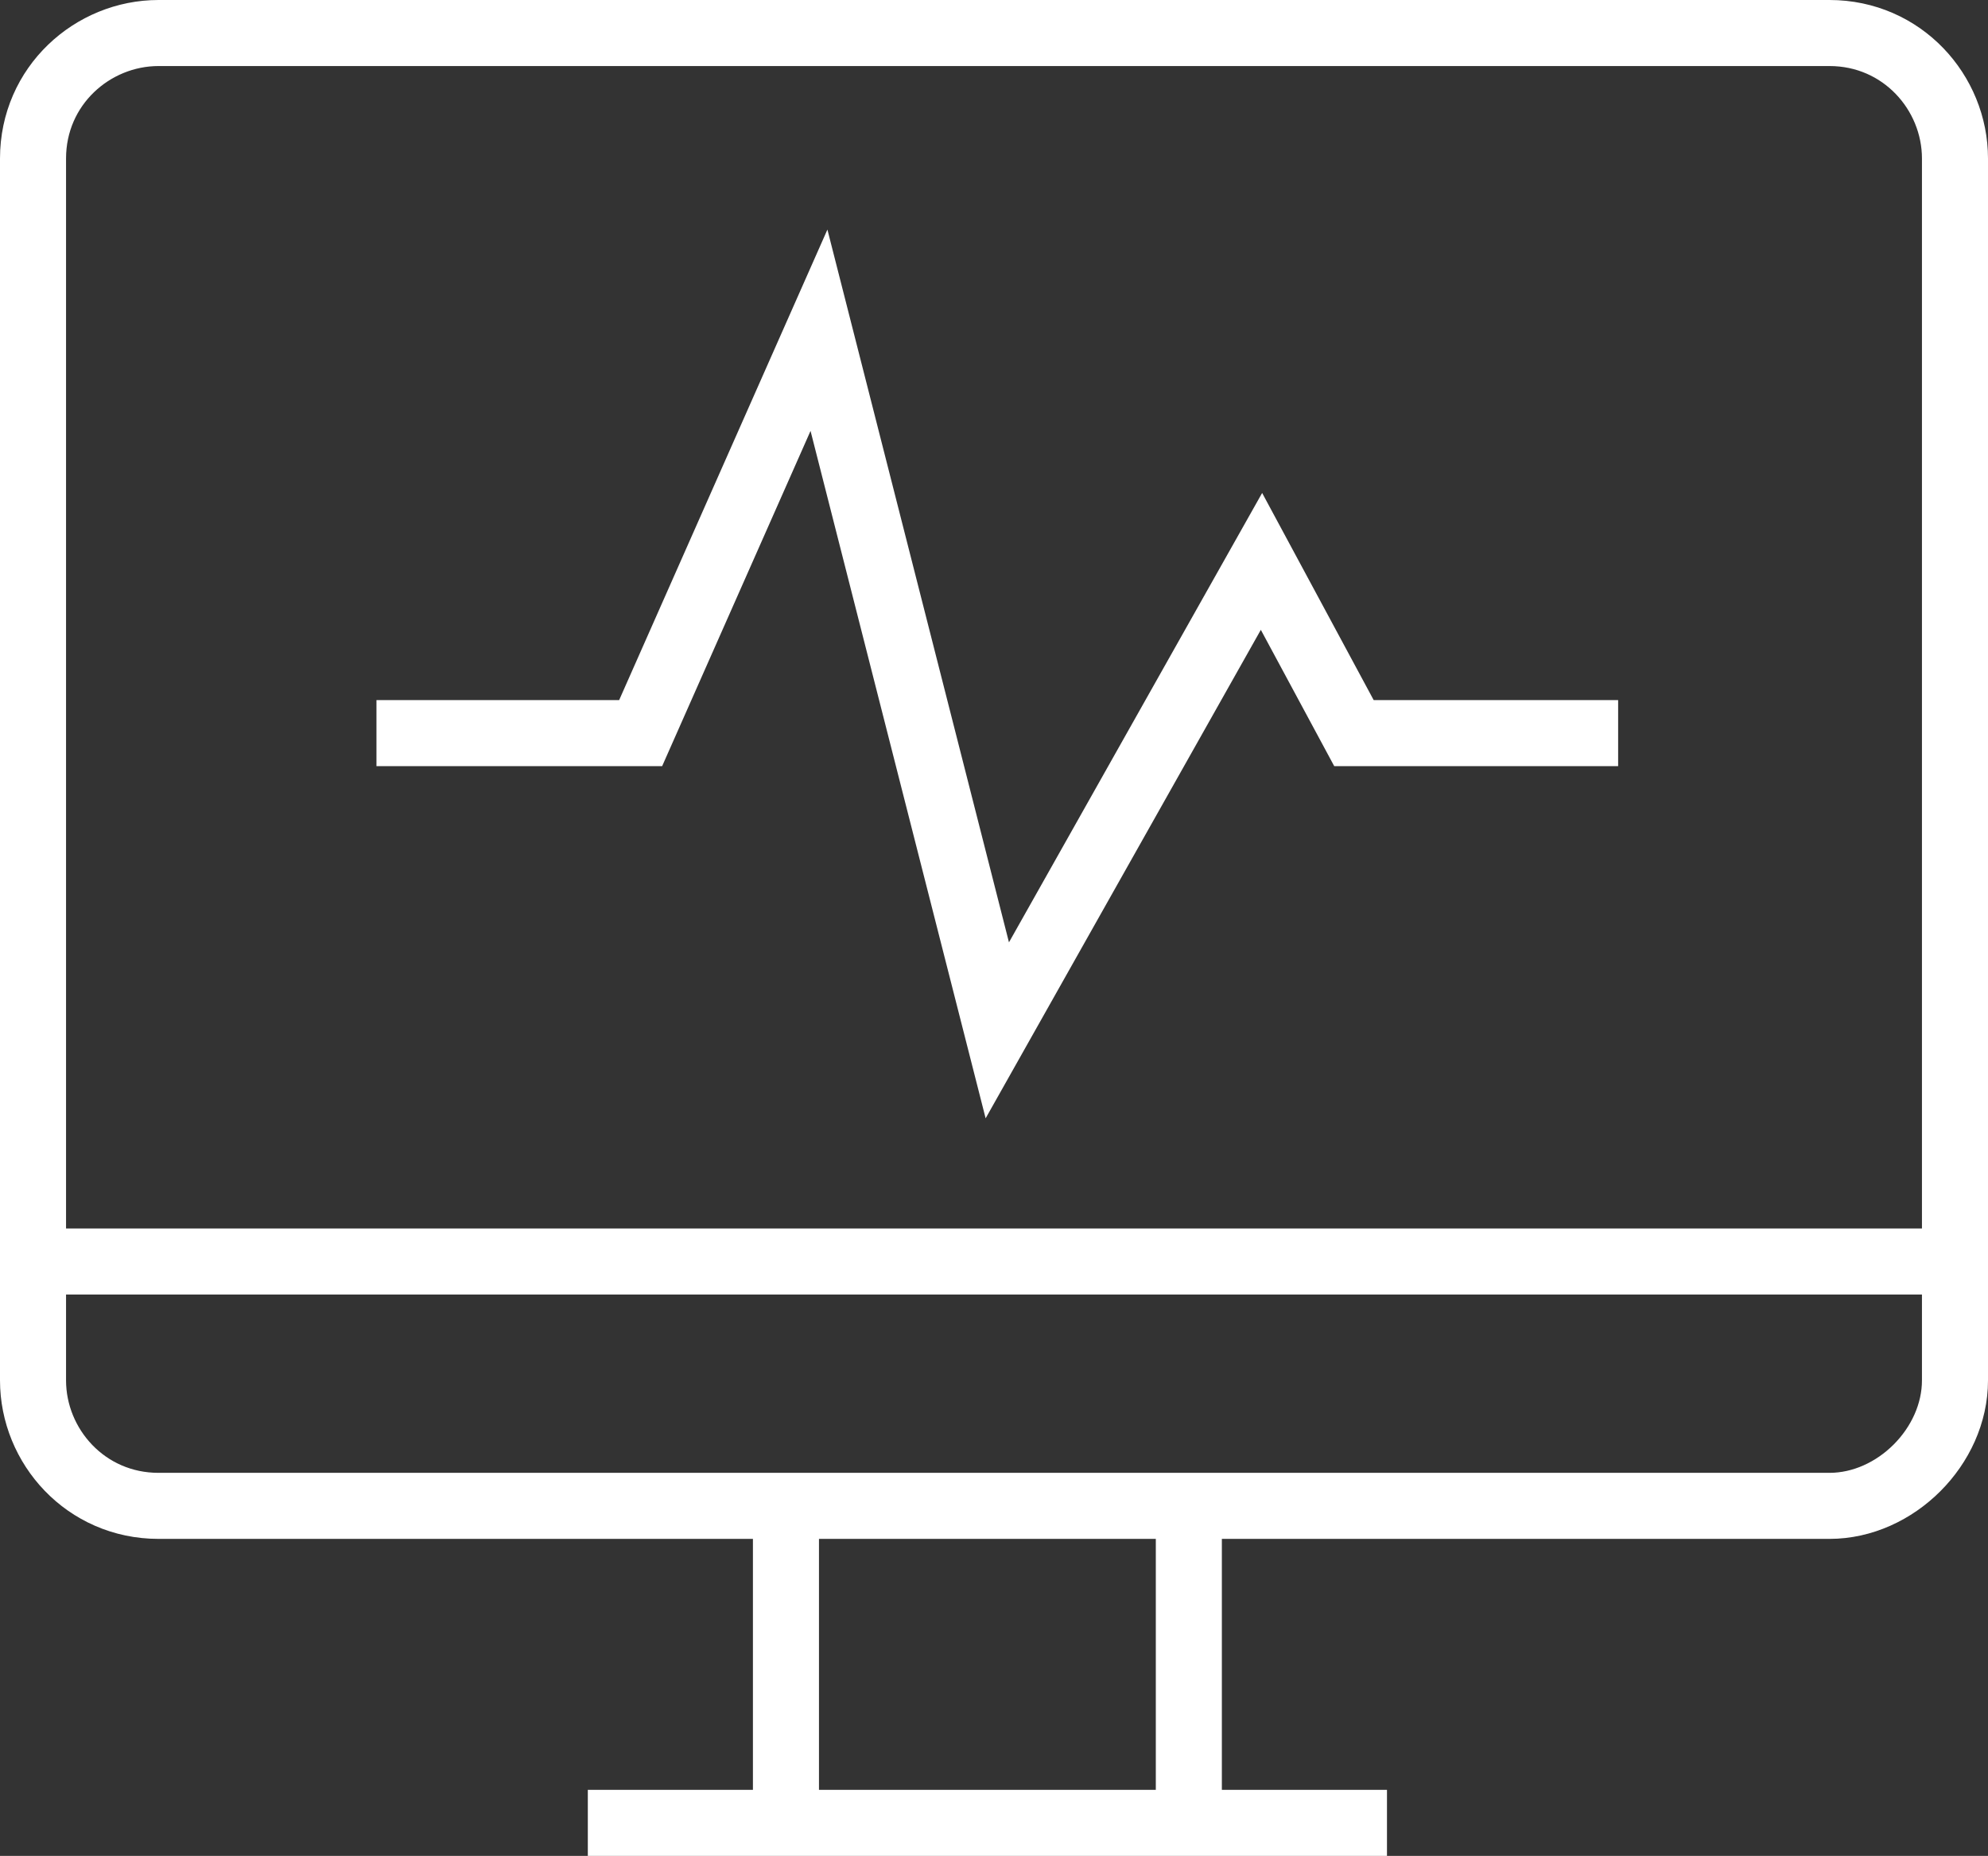
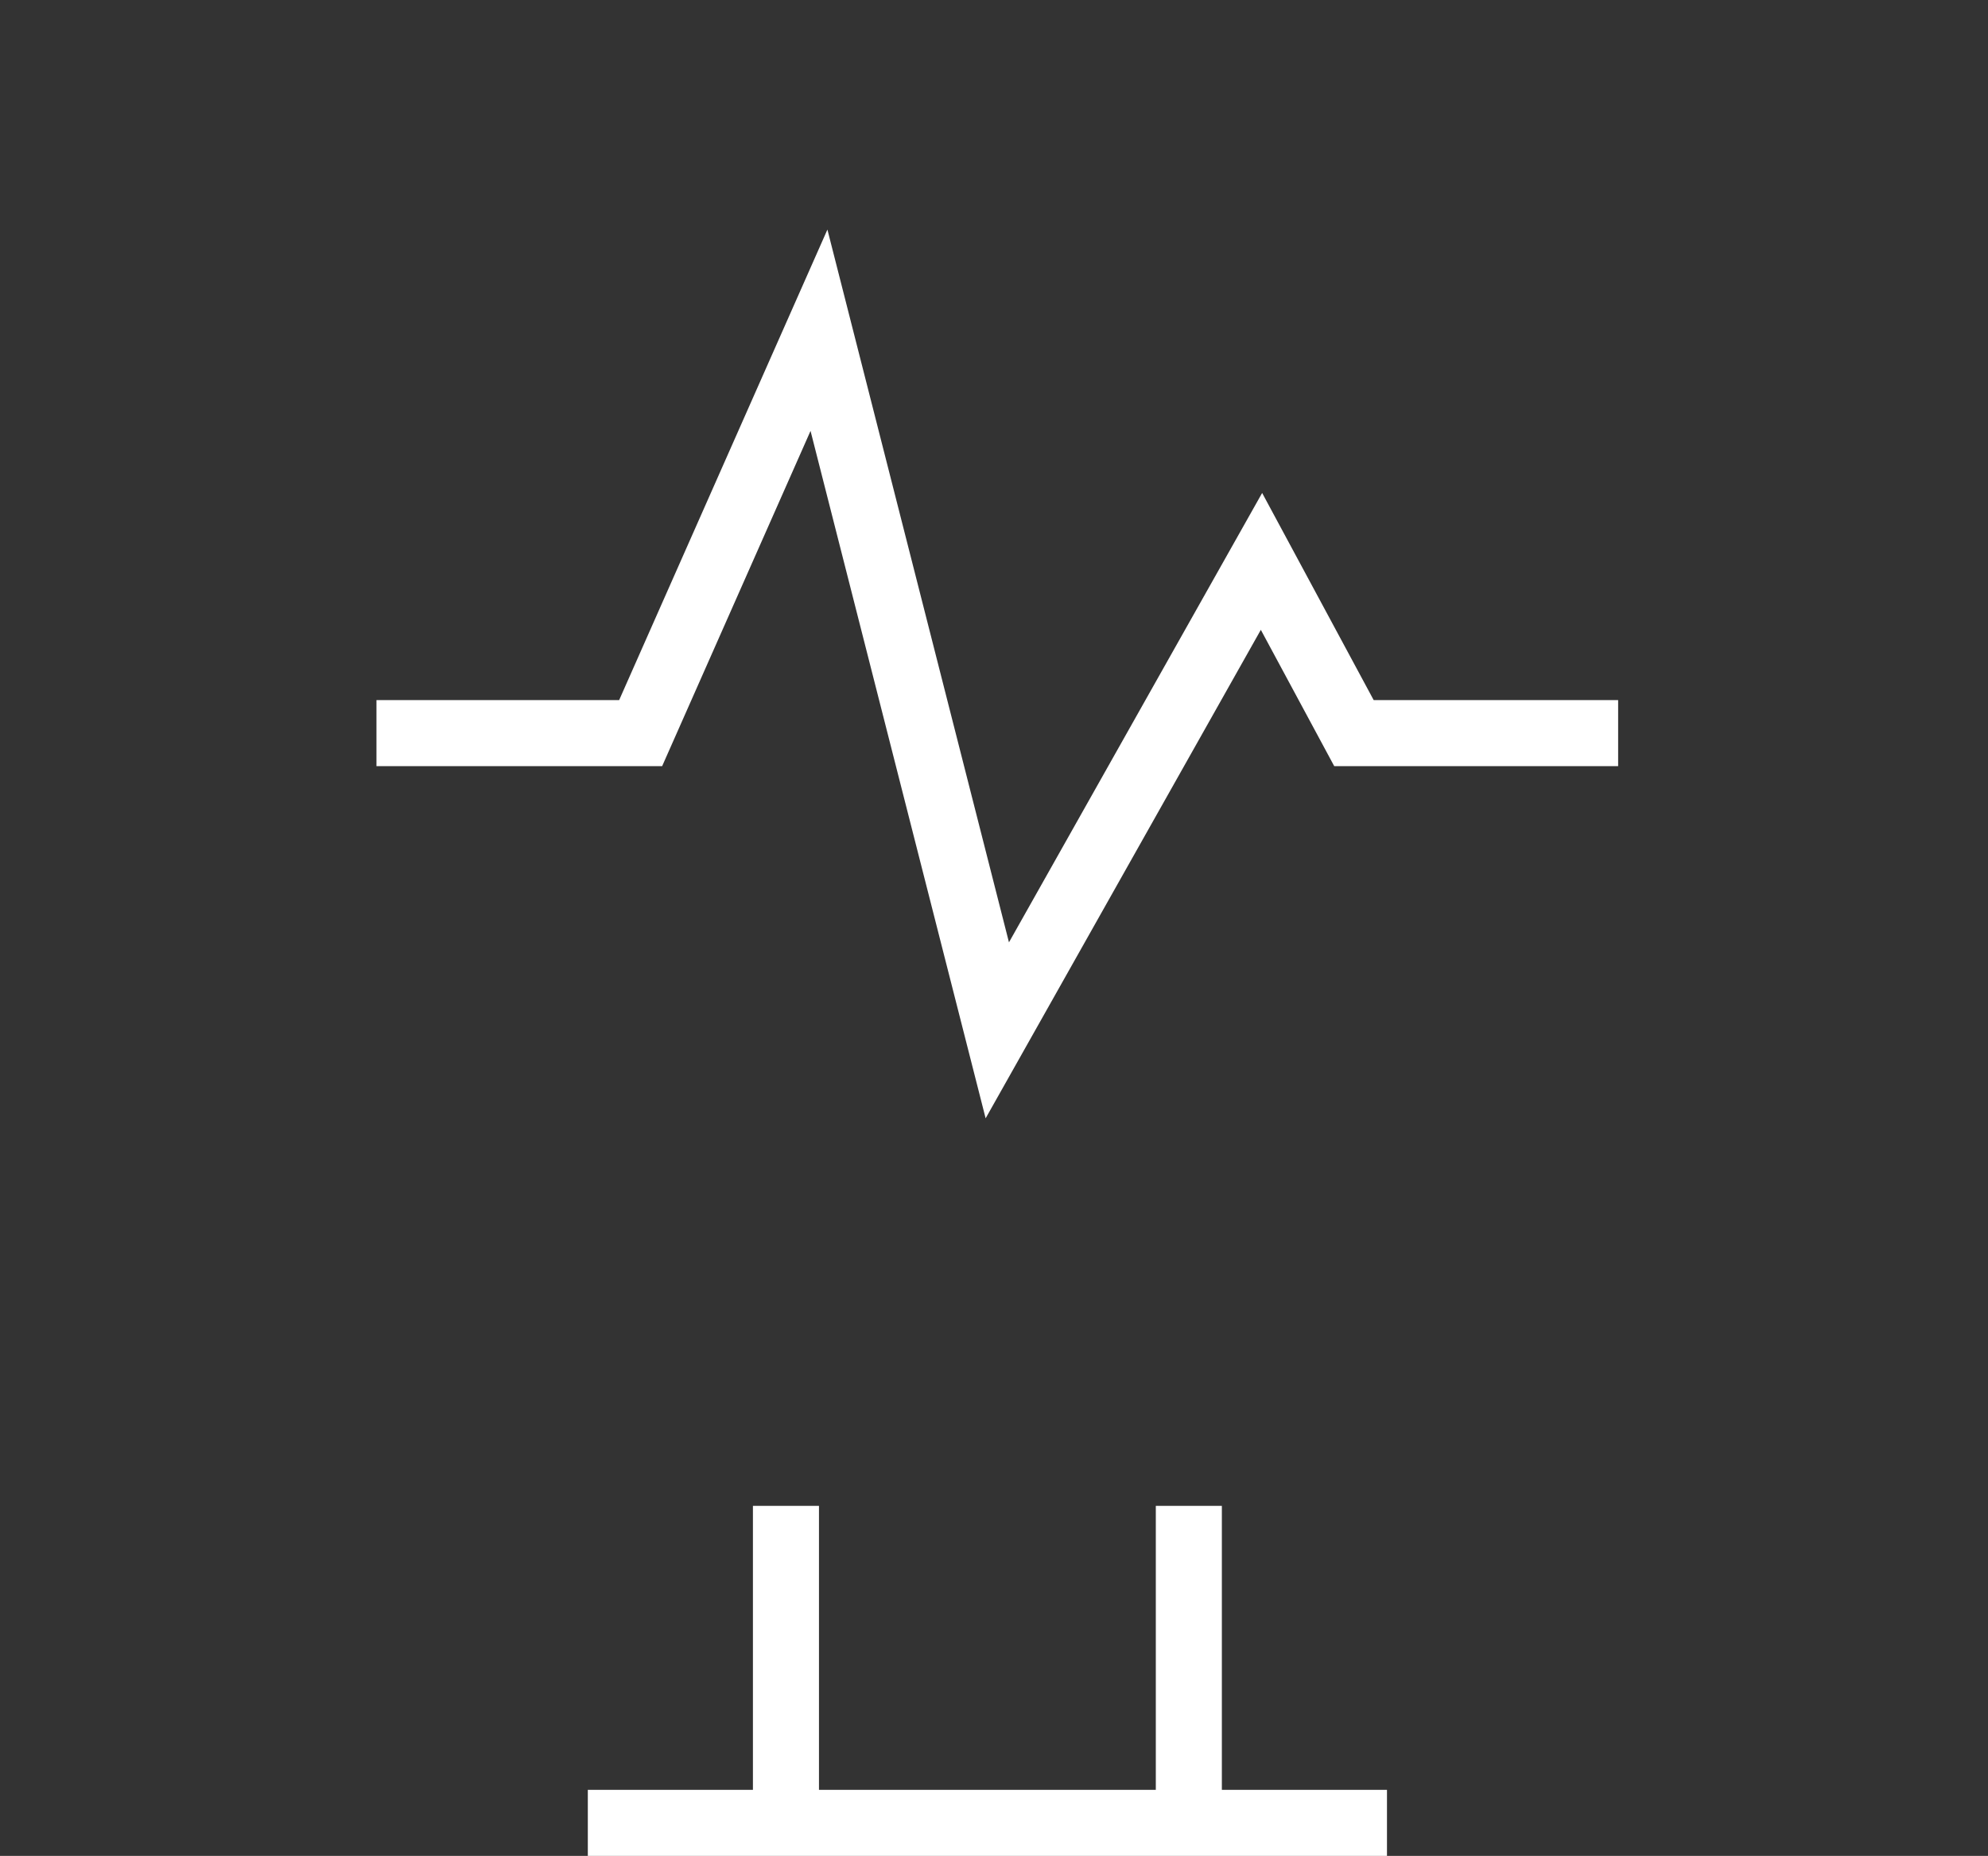
<svg xmlns="http://www.w3.org/2000/svg" id="Camada_1" version="1.1" viewBox="0 0 30.1 28.1">
  <rect x="0" y="0" width="30.1" height="28.1" fill="#333333" stroke="none" />
  <defs>
    <style>
      .st0 {
        fill: none;
        stroke: #fff;
        stroke-miterlimit: 10;
      }
    </style>
  </defs>
  <g>
-     <path class="st0" d="M29.6,20.9c0,1-.9,1.9-1.9,1.9H2.4c-1.1,0-1.9-.9-1.9-1.9V2.4c0-1.1.9-1.9,1.9-1.9h25.3c1.1,0,1.9.9,1.9,1.9,0,0,0,18.5,0,18.5Z" />
-     <line class="st0" x1=".5" y1="19.1" x2="29.6" y2="19.1" />
    <line class="st0" x1="11.9" y1="22.8" x2="11.9" y2="27.6" />
    <line class="st0" x1="18" y1="22.8" x2="18" y2="27.6" />
    <line class="st0" x1="8.9" y1="27.6" x2="21" y2="27.6" />
-     <polygon class="st0" points="14.9 20.8 14.9 20.8 14.9 20.8 14.9 20.8" />
  </g>
  <polyline class="st0" points="5.7 11.1 9.7 11.1 12.4 5 15.1 15.6 19.1 8.5 20.5 11.1 24.5 11.1" />
</svg>